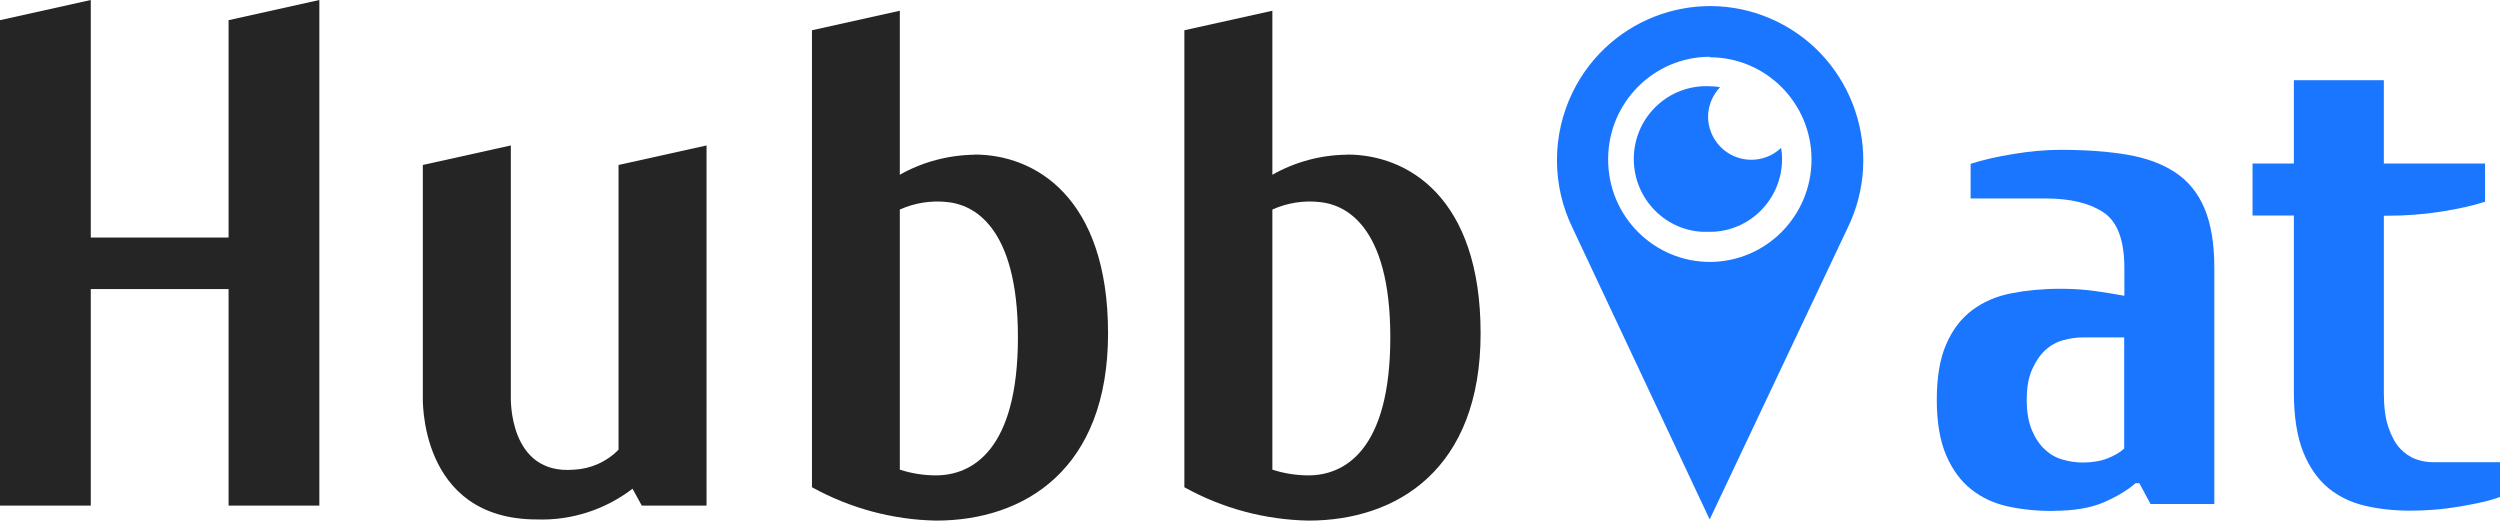
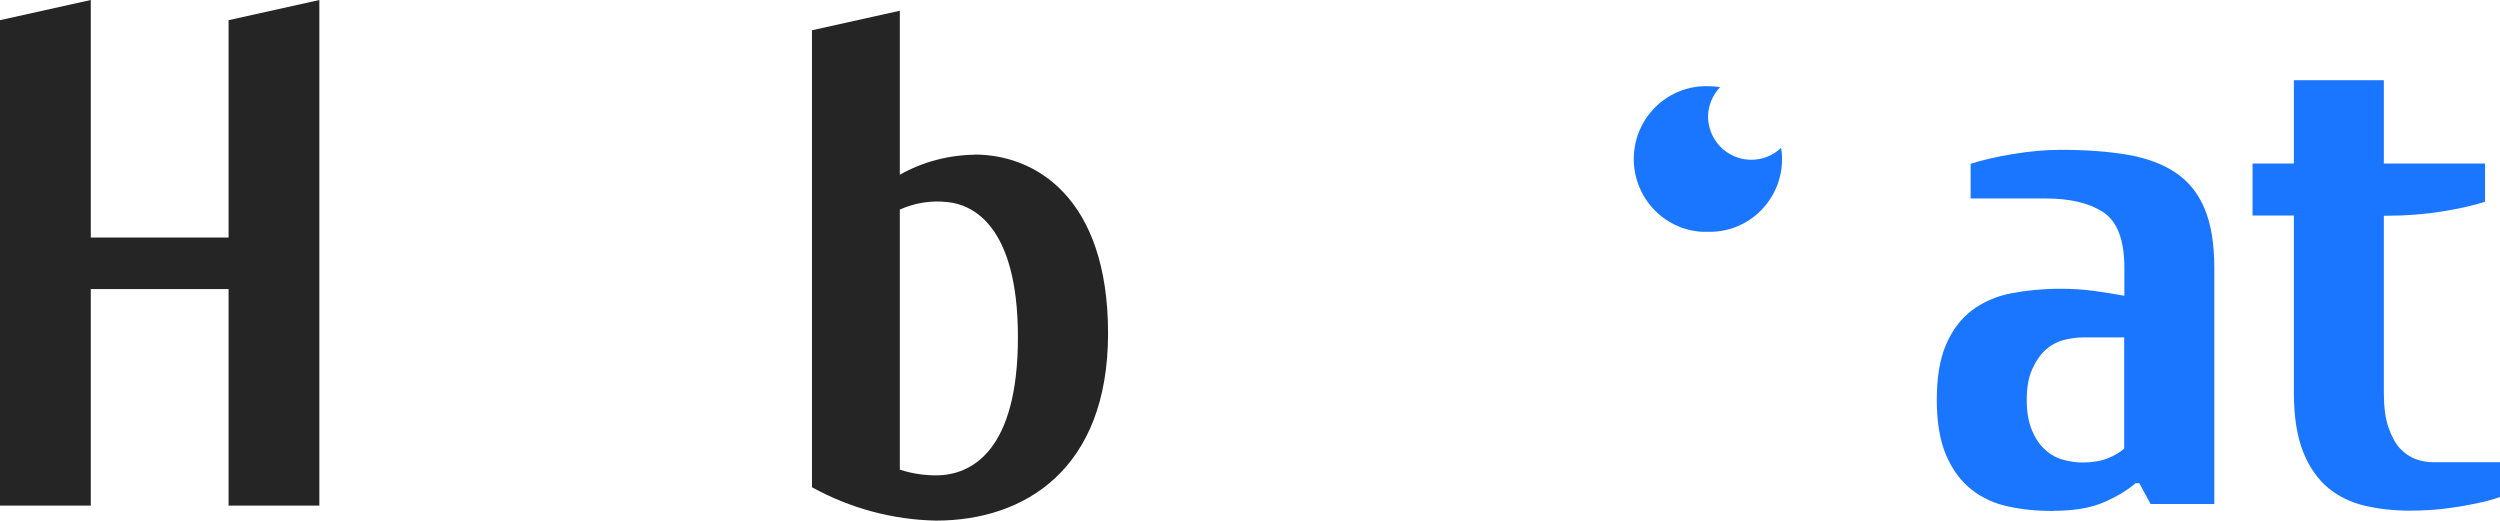
<svg xmlns="http://www.w3.org/2000/svg" id="_Слой_1" data-name="Слой_1" version="1.1" viewBox="0 0 153.67 32">
  <defs>
    <style>
      .st0 {
        fill: #1a76ff;
      }

      .st1 {
        fill: #252525;
      }
    </style>
  </defs>
  <path class="st1" d="M59.91,9.51c-1.61.02-3.2.44-4.6,1.23V.66l-5.4,1.2v28.09c2.34,1.29,4.96,2,7.63,2.05,5.44,0,10.57-3.15,10.57-11.51s-4.48-10.99-8.2-10.99ZM57.53,29.22c-.75,0-1.5-.12-2.22-.35v-15.99c.92-.41,1.92-.57,2.92-.46,1.48.14,4.34,1.35,4.34,8.31s-2.83,8.49-5.04,8.49Z" />
-   <path class="st1" d="M82.81,9.51c-1.61.01-3.2.44-4.6,1.23V.66l-5.41,1.2v28.09c2.34,1.3,4.96,2,7.63,2.05,5.44,0,10.58-3.15,10.58-11.51s-4.48-10.99-8.2-10.99ZM80.43,29.22c-.75,0-1.5-.12-2.22-.35v-15.99c.91-.41,1.92-.57,2.91-.46,1.49.14,4.34,1.35,4.34,8.31s-2.83,8.49-5.03,8.49Z" />
-   <path class="st1" d="M38.01,27.65c-.72.74-1.7,1.17-2.73,1.22-4.04.34-3.88-4.45-3.88-4.45v-15.48l-5.41,1.2v14.21s-.31,7.58,7.02,7.58c2.11.07,4.19-.6,5.87-1.89l.57,1.04h3.98V8.94l-5.41,1.2v17.51Z" />
  <path class="st1" d="M14.06,14.6H5.58V0L0,1.24v29.84h5.58v-13.31h8.47v13.31h5.58V0l-5.58,1.24v13.36Z" />
-   <path class="st0" d="M105.09,31.93l8.47-17.9c2.3-4.69.38-10.37-4.28-12.68-4.67-2.31-10.31-.38-12.61,4.31-1.29,2.64-1.29,5.73,0,8.37l8.42,17.9ZM105.09,3.52c3.45,0,6.26,2.81,6.26,6.28,0,3.47-2.79,6.29-6.24,6.3-3.45,0-6.26-2.81-6.26-6.28v-.08c.02-3.45,2.81-6.24,6.24-6.25v.03Z" />
  <path class="st0" d="M105.1,14.25c2.46,0,4.45-2.02,4.44-4.49v-.02c0-.22-.02-.44-.06-.65-1.06,1.01-2.75.97-3.76-.1-.46-.49-.72-1.13-.73-1.79,0-.69.27-1.35.74-1.84-.21-.04-.43-.06-.65-.06-2.46-.11-4.54,1.8-4.65,4.27-.11,2.47,1.79,4.57,4.24,4.68.14,0,.27,0,.41,0Z" />
  <g>
-     <path class="st0" d="M126.2,31.41c-.98,0-1.91-.09-2.77-.28-.86-.19-1.61-.53-2.26-1.05-.65-.51-1.16-1.21-1.54-2.09-.38-.88-.58-2.02-.58-3.41s.19-2.53.58-3.42c.38-.88.91-1.58,1.59-2.09.68-.51,1.48-.86,2.4-1.04s1.94-.28,3.04-.28c.71,0,1.39.04,2.05.13.66.09,1.28.19,1.87.3v-1.71c0-1.71-.43-2.85-1.29-3.42-.86-.57-2.04-.85-3.55-.85h-4.61v-2.13c.71-.23,1.57-.43,2.6-.6,1.03-.17,2.01-.26,2.93-.26,1.57,0,2.93.1,4.1.3,1.17.2,2.15.56,2.95,1.09.8.53,1.4,1.27,1.8,2.22.4.96.6,2.17.6,3.65v14.51h-3.92l-.69-1.28h-.23c-.49.43-1.14.82-1.94,1.17s-1.84.53-3.13.53ZM130.58,20.74h-2.54c-.4,0-.81.06-1.22.17s-.78.32-1.11.62c-.32.3-.59.7-.81,1.2s-.32,1.12-.32,1.86.11,1.36.32,1.86.48.9.81,1.19c.32.3.69.51,1.11.62.42.12.82.17,1.22.17.58,0,1.09-.09,1.52-.26.43-.17.77-.37,1.01-.6v-6.83Z" />
+     <path class="st0" d="M126.2,31.41c-.98,0-1.91-.09-2.77-.28-.86-.19-1.61-.53-2.26-1.05-.65-.51-1.16-1.21-1.54-2.09-.38-.88-.58-2.02-.58-3.41s.19-2.53.58-3.42c.38-.88.91-1.58,1.59-2.09.68-.51,1.48-.86,2.4-1.04s1.94-.28,3.04-.28c.71,0,1.39.04,2.05.13.66.09,1.28.19,1.87.3v-1.71c0-1.71-.43-2.85-1.29-3.42-.86-.57-2.04-.85-3.55-.85h-4.61v-2.13c.71-.23,1.57-.43,2.6-.6,1.03-.17,2.01-.26,2.93-.26,1.57,0,2.93.1,4.1.3,1.17.2,2.15.56,2.95,1.09.8.53,1.4,1.27,1.8,2.22.4.96.6,2.17.6,3.65v14.51h-3.92l-.69-1.28h-.23c-.49.43-1.14.82-1.94,1.17s-1.84.53-3.13.53ZM130.58,20.74h-2.54c-.4,0-.81.06-1.22.17s-.78.32-1.11.62c-.32.3-.59.7-.81,1.2s-.32,1.12-.32,1.86.11,1.36.32,1.86.48.9.81,1.19c.32.3.69.51,1.11.62.42.12.82.17,1.22.17.58,0,1.09-.09,1.52-.26.43-.17.77-.37,1.01-.6v-6.83" />
    <path class="st0" d="M146.53,13.27v10.88c0,.85.09,1.56.28,2.11s.42.99.71,1.3.61.53.97.66c.35.13.7.19,1.04.19h4.15v2.13c-.28.11-.64.22-1.08.32s-.92.19-1.43.28c-.51.08-1.02.15-1.54.19s-1.01.06-1.48.06c-.98,0-1.91-.1-2.77-.3-.86-.2-1.61-.56-2.26-1.09-.64-.53-1.16-1.26-1.54-2.2-.38-.94-.58-2.16-.58-3.67v-10.88h-2.54v-3.2h2.54v-5.12h5.53v5.12h6.22v2.35c-.71.23-1.59.43-2.65.6-1.06.17-2.17.26-3.34.26h-.23Z" />
  </g>
</svg>